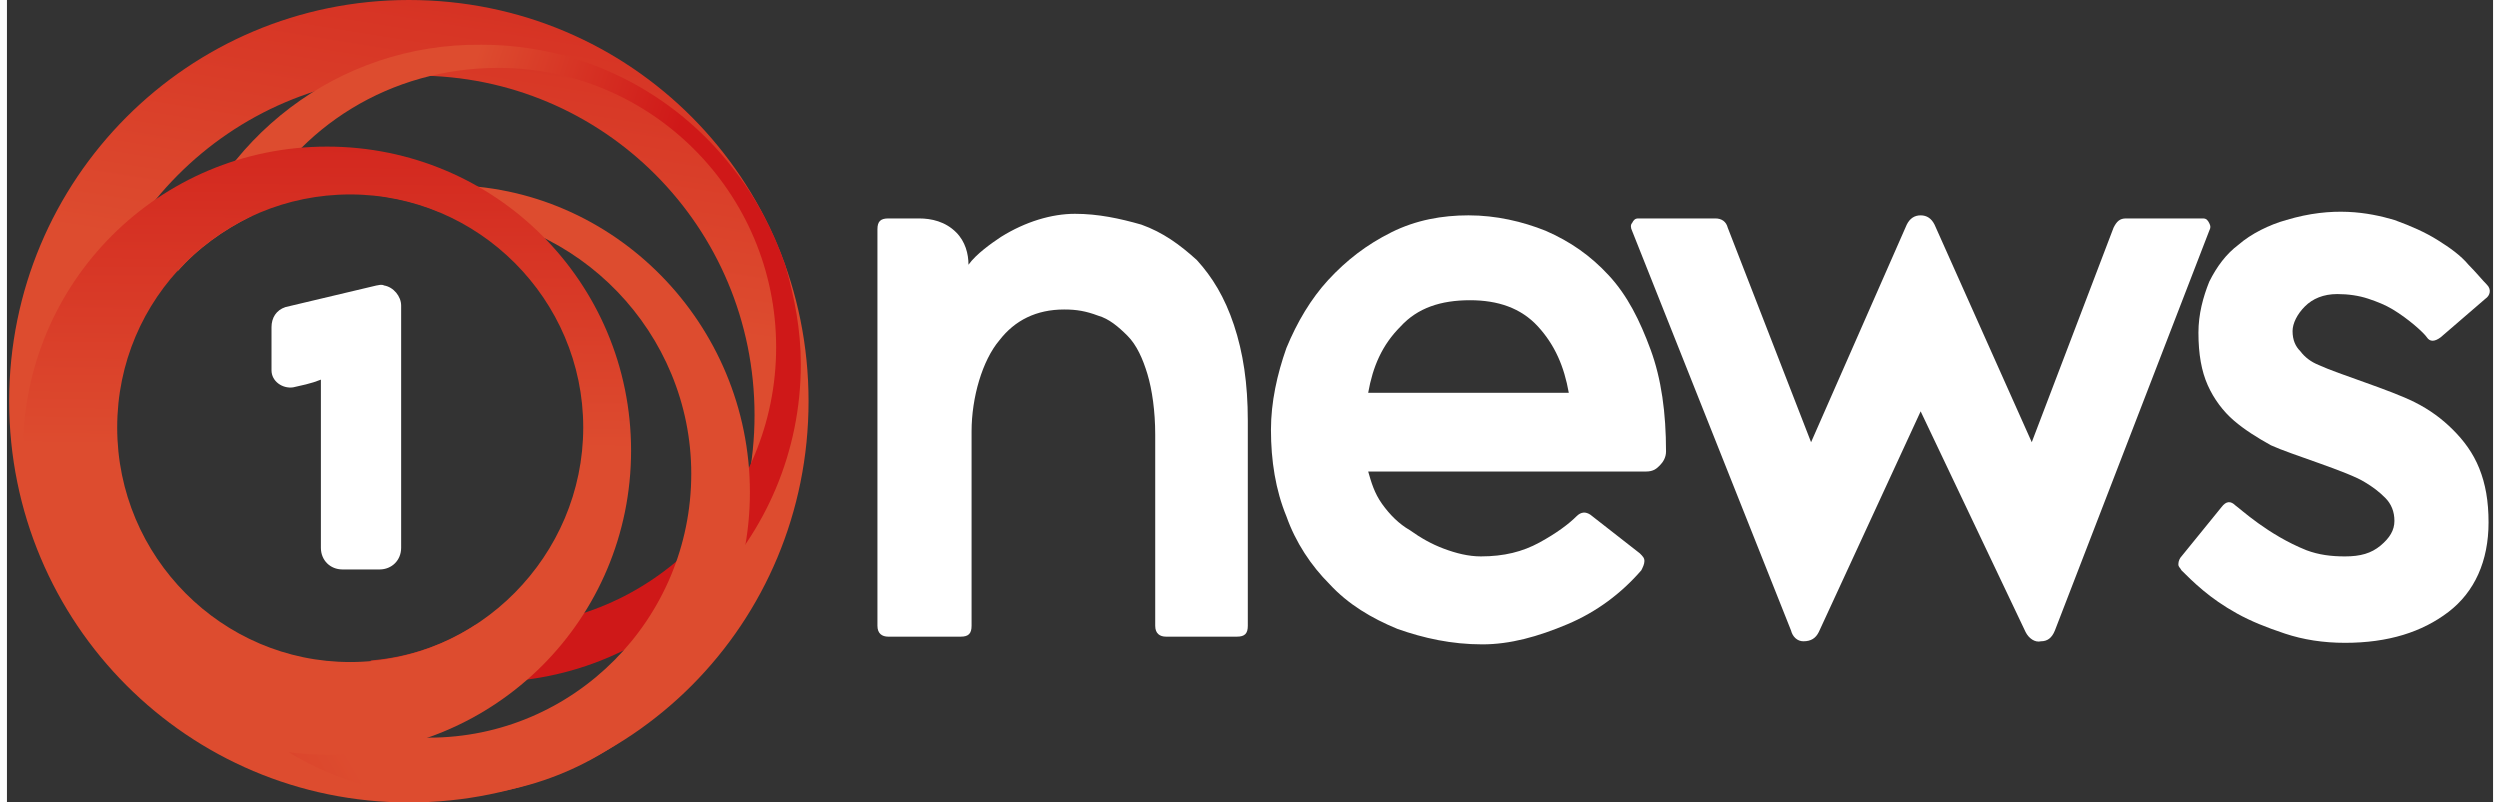
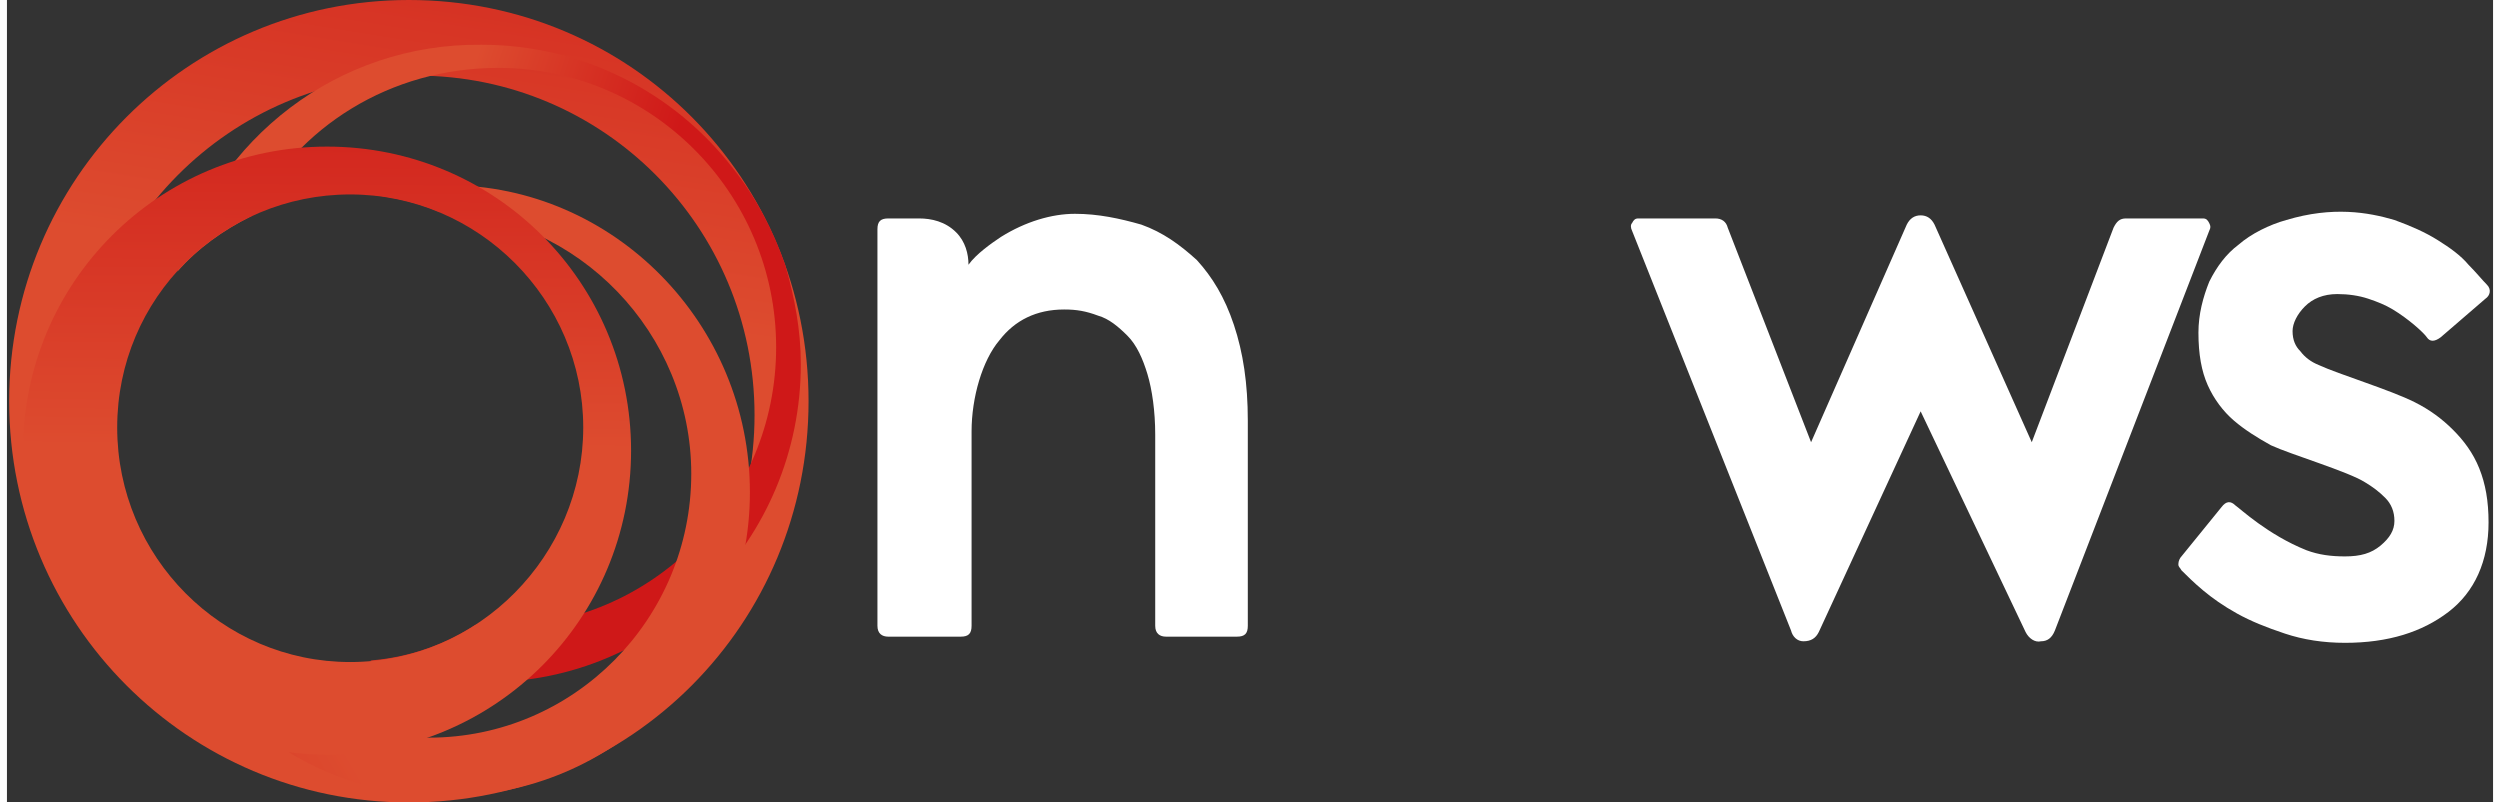
<svg xmlns="http://www.w3.org/2000/svg" version="1.1" id="Layer_1" x="0px" y="0px" viewBox="0 0 161.1 52" width="162px" height="52px" style="enable-background:new 0 0 161.1 52;" xml:space="preserve">
  <rect x="0" y="0" width="161.1" height="52" fill="#333333" stroke="none" />
  <style type="text/css">
	.st0{fill:#FFFFFF;}
	.st1{fill:url(#SVGID_1_);}
	.st2{fill:url(#SVGID_2_);}
	.st3{fill:url(#SVGID_3_);}
	.st4{fill:url(#SVGID_4_);}
</style>
  <title>Logo/1NewsNow/Horizontal/Large</title>
  <desc>Created with Sketch.</desc>
  <g id="Symbols">
    <g transform="translate(-117, -38)">
      <g id="Group-13" transform="translate(-4, 0)">
        <g transform="translate(247, 64) rotate(90) translate(-247, -64) translate(221, -63)">
          <g>
            <g id="Group" transform="translate(0, 200.756)">
-               <path id="Shape" class="st0" d="M18.5,27.8c-0.1,0.2,0,0.4,0,0.5l1.4,5.9c0.2,0.6,0.7,0.9,1.3,0.9c1.1,0,2.4,0,2.8,0        c0.7,0,1.2-0.7,1.1-1.4c-0.3-1.4-0.4-1.5-0.5-1.8h10.9c0.8,0,1.4-0.6,1.4-1.4v-2.4c0-0.8-0.6-1.4-1.4-1.4H19.8        C19.2,26.7,18.6,27.2,18.5,27.8" />
              <linearGradient id="SVGID_1_" gradientUnits="userSpaceOnUse" x1="421.685" y1="600.954" x2="421.801" y2="601.671" gradientTransform="matrix(0 -51.841 -52 0 31271.703 21862.791)">
                <stop offset="0" style="stop-color:#DD4C2F" />
                <stop offset="1" style="stop-color:#CF1818" />
              </linearGradient>
              <path class="st1" d="M52,26.2C52,11.8,40.4,0.3,26,0.3S0,11.8,0,26.2c0,14.3,11.6,25.9,26,25.9S52,40.5,52,26.2z M26.9,47.6        c-12.1,0-22-9.8-22-21.9s9.8-21.9,22-21.9s22,9.8,22,21.9S39,47.6,26.9,47.6z" />
              <linearGradient id="SVGID_2_" gradientUnits="userSpaceOnUse" x1="424.168" y1="599.452" x2="424.494" y2="599.34" gradientTransform="matrix(0 -40.456 -41.396 0 24824.971 17184.217)">
                <stop offset="0" style="stop-color:#DD4C2F" />
                <stop offset="1" style="stop-color:#CF1818" />
              </linearGradient>
              <path class="st2" d="M22.5,2.4c10,0,18.1,8.1,18.1,18c0,0.5,0,1-0.1,1.5c1.3,2,2.1,4.3,2.3,6.8c0.9-2.3,1.4-4.8,1.4-7.4        C44.3,10,35,0.8,23.6,0.8c-2.2,0-4.3,0.4-6.4,1c-2.3,0.8-4.4,1.9-6.3,3.4c-4.9,3.8-8,9.7-8,16.3C2.8,30.8,9,38.7,17.6,41.2        c-1.5-1.3-2.7-3-3.6-4.8c-5.8-3-9.6-9-9.6-16C4.4,10.5,12.5,2.4,22.5,2.4z" />
              <linearGradient id="SVGID_3_" gradientUnits="userSpaceOnUse" x1="424.586" y1="598.283" x2="423.973" y2="597.922" gradientTransform="matrix(0 -38.982 -39.459 0 23655.635 16581.744)">
                <stop offset="0" style="stop-color:#DD4C2F" />
                <stop offset="1" style="stop-color:#CF1818" />
              </linearGradient>
              <path class="st3" d="M39.6,39.5c-1.2,1.4-2.5,2.6-4.1,3.6c9.2-1.7,16.1-9.7,16.1-19.3c0-10.9-8.8-19.7-19.7-19.7        S12,12.9,12,23.7c0,1.7,0.2,3.4,0.6,5c0.2-1.6,0.5-3,1.1-4.4c0.3-9.1,7.9-16.4,17-16.4c9.4,0,17.1,7.6,17.1,17        C47.8,31.1,44.5,36.5,39.6,39.5z" />
              <linearGradient id="SVGID_4_" gradientUnits="userSpaceOnUse" x1="425.031" y1="598.7" x2="425.036" y2="599.415" gradientTransform="matrix(0 -39.338 -39.459 0 23653.086 16735.693)">
                <stop offset="0" style="stop-color:#DD4C2F" />
                <stop offset="1" style="stop-color:#CF1818" />
              </linearGradient>
              <path class="st4" d="M48.9,31.5c0-10.9-8.8-19.7-19.7-19.7S9.5,20.6,9.5,31.5s8.8,19.7,19.7,19.7S48.9,42.3,48.9,31.5z         M27.7,45.1c-8.4,0-15.1-6.8-15.1-15.1s6.8-15.1,15.1-15.1S42.9,21.7,42.9,30S36.1,45.1,27.7,45.1z" />
            </g>
            <g transform="translate(13.255, 0)">
              <g transform="translate(0, 91.992)">
                <path class="st0" d="M0.6,91.8c0-1.5,0.3-2.9,0.7-4.3c0.5-1.4,1.3-2.5,2.3-3.6c1.1-1,2.4-1.8,4.2-2.4s3.8-0.9,6.2-0.9h13.3         c0.5,0,0.7,0.2,0.7,0.7v4.6c0,0.4-0.2,0.7-0.7,0.7H14.9c-1.5,0-2.9,0.2-3.9,0.5s-1.9,0.7-2.5,1.3s-1.1,1.2-1.3,1.9         c-0.3,0.8-0.4,1.4-0.4,2.2c0,1.8,0.7,3.2,2,4.2c1.3,1.1,3.7,1.8,5.9,1.8h12.6c0.5,0,0.7,0.2,0.7,0.7v4.7         c0,0.4-0.2,0.7-0.7,0.7H1.6c-0.5,0-0.7-0.2-0.7-0.7v-2c0-0.8,0.2-1.7,0.9-2.4c0.6-0.6,1.4-0.8,2.1-0.8         c-0.7-0.5-1.4-1.5-1.8-2.1C1.1,95,0.6,93.3,0.6,91.8" />
-                 <path class="st0" d="M22.6,55.2c0.2-0.2,0.3-0.3,0.5-0.3c0.2,0,0.4,0.1,0.6,0.2c1.5,1.3,2.7,2.9,3.5,4.8         c0.8,1.9,1.3,3.7,1.3,5.5c0,2-0.4,3.8-1,5.5c-0.7,1.7-1.6,3.2-2.9,4.4c-1.2,1.2-2.7,2.2-4.4,2.8c-1.7,0.7-3.6,1-5.6,1         c-1.8,0-3.6-0.4-5.3-1c-1.7-0.7-3.2-1.6-4.4-2.7c-1.3-1.2-2.3-2.5-3.1-4.1c-0.8-1.6-1.1-3.3-1.1-5c0-1.8,0.4-3.5,1-5         c0.7-1.6,1.6-2.9,2.9-4.1c1.3-1.2,2.9-2,4.8-2.7c1.9-0.7,4.1-1,6.6-1c0.4,0,0.7,0.2,0.9,0.4c0.2,0.2,0.4,0.4,0.4,0.9v18         c0.7-0.2,1.4-0.4,2.1-0.9s1.3-1.1,1.7-1.8c0.5-0.7,0.9-1.4,1.2-2.2c0.3-0.8,0.5-1.6,0.5-2.4c0-1.5-0.3-2.7-0.9-3.8         c-0.6-1.1-1.2-1.9-1.7-2.4c-0.3-0.3-0.3-0.6-0.1-0.9L22.6,55.2z M12.2,59.8c-1.7,0.3-3.1,0.9-4.3,2c-1.2,1.1-1.7,2.6-1.7,4.4         c0,1.9,0.5,3.4,1.7,4.5c1.2,1.2,2.6,1.8,4.3,2.1V59.8z" />
                <path class="st0" d="M27.6,45.4L1.7,55.7c-0.2,0.1-0.4,0.1-0.5,0c-0.2-0.1-0.3-0.2-0.3-0.4v-5c0-0.4,0.2-0.7,0.6-0.8         l13.9-5.4L1.3,37.9c-0.4-0.2-0.6-0.5-0.6-0.9s0.2-0.7,0.6-0.9l14.1-6.3L1.5,24.5c-0.4-0.2-0.6-0.4-0.6-0.8v-5         c0-0.2,0.1-0.3,0.3-0.4c0.2-0.1,0.3-0.1,0.5,0l25.9,10c0.5,0.2,0.7,0.5,0.7,0.9c0.1,0.4-0.2,0.8-0.6,1L13.4,37l14.3,6.6         c0.4,0.2,0.6,0.5,0.6,1C28.3,45,28,45.3,27.6,45.4" />
                <path class="st0" d="M28.4,9.5c0,1.4-0.2,2.7-0.6,3.9s-0.8,2.2-1.3,3.1c-0.5,0.9-1,1.6-1.5,2.2s-1,1.1-1.3,1.4         c-0.2,0.1-0.2,0.2-0.4,0.2c-0.2,0-0.4-0.1-0.5-0.2l-3.2-2.6c-0.4-0.3-0.4-0.6-0.1-0.9c0.2-0.3,1.9-2.1,2.9-4.6         c0.3-0.8,0.4-1.6,0.4-2.5c0-1-0.2-1.7-0.7-2.3c-0.5-0.6-1-0.9-1.6-0.9c-0.6,0-1.1,0.2-1.5,0.6c-0.4,0.4-0.7,0.8-1,1.3         c-0.7,1.1-1.8,4.8-2.4,6.1c-0.5,0.9-1,1.7-1.6,2.4c-0.6,0.7-1.4,1.3-2.3,1.7c-0.9,0.4-2,0.6-3.4,0.6c-1.2,0-2.3-0.3-3.3-0.7         c-1-0.5-1.8-1.1-2.4-1.9c-0.7-0.8-1.3-2-1.6-3.1C0.1,10.3,0.5,8,1,6.3c0.4-1.1,0.8-2,1.3-2.8s1-1.5,1.6-2         c0.5-0.5,1-0.9,1.3-1.2s0.7-0.2,0.9,0.1l2.5,2.9C8.9,3.7,8.9,4,8.6,4.2S7.4,5.4,6.8,6.4c-0.3,0.5-0.5,1-0.7,1.6         c-0.2,0.6-0.3,1.3-0.3,2c0,0.9,0.3,1.6,0.8,2.1c0.5,0.5,1.1,0.8,1.6,0.8c0.6,0,1-0.2,1.3-0.5c0.4-0.3,0.7-0.7,0.9-1.2         C11,9.9,12,6.6,12.8,5c0.5-1,1.1-1.8,1.8-2.5c0.7-0.7,1.5-1.3,2.5-1.7c1-0.4,2.1-0.6,3.5-0.6c2.5,0,4.5,0.9,5.8,2.6         C27.7,4.5,28.4,6.7,28.4,9.5" />
              </g>
            </g>
          </g>
        </g>
      </g>
    </g>
  </g>
</svg>